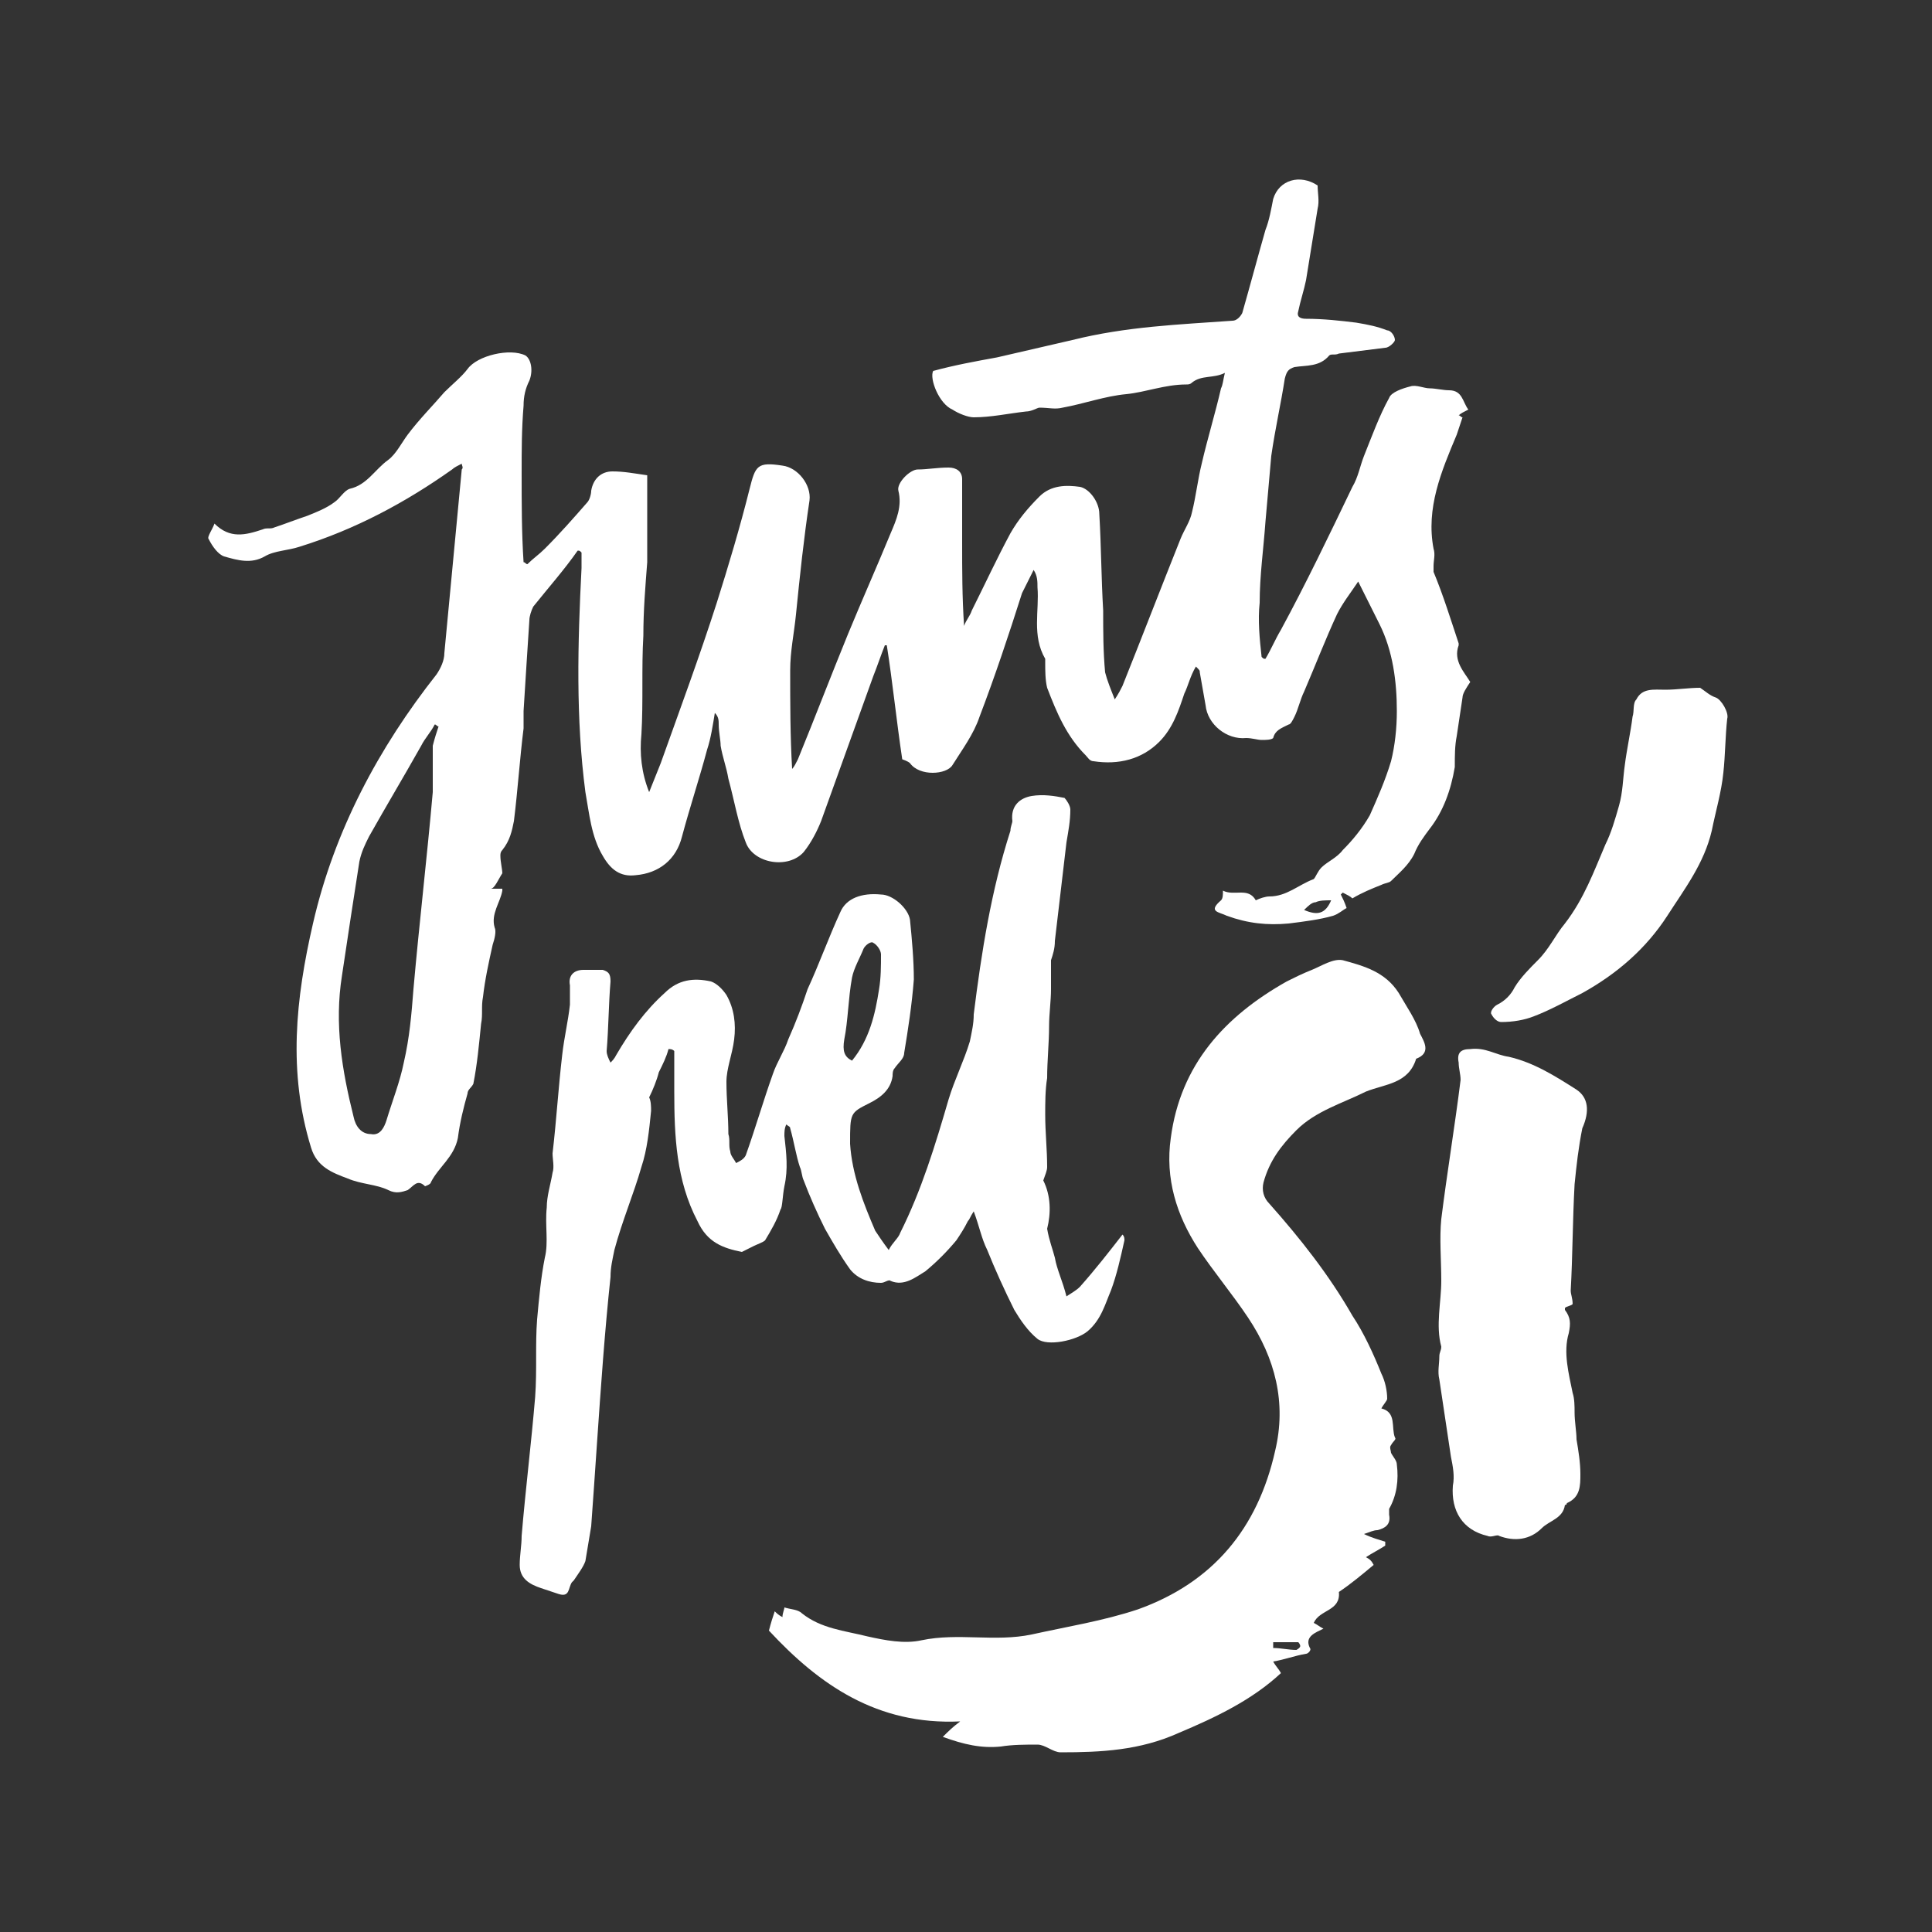
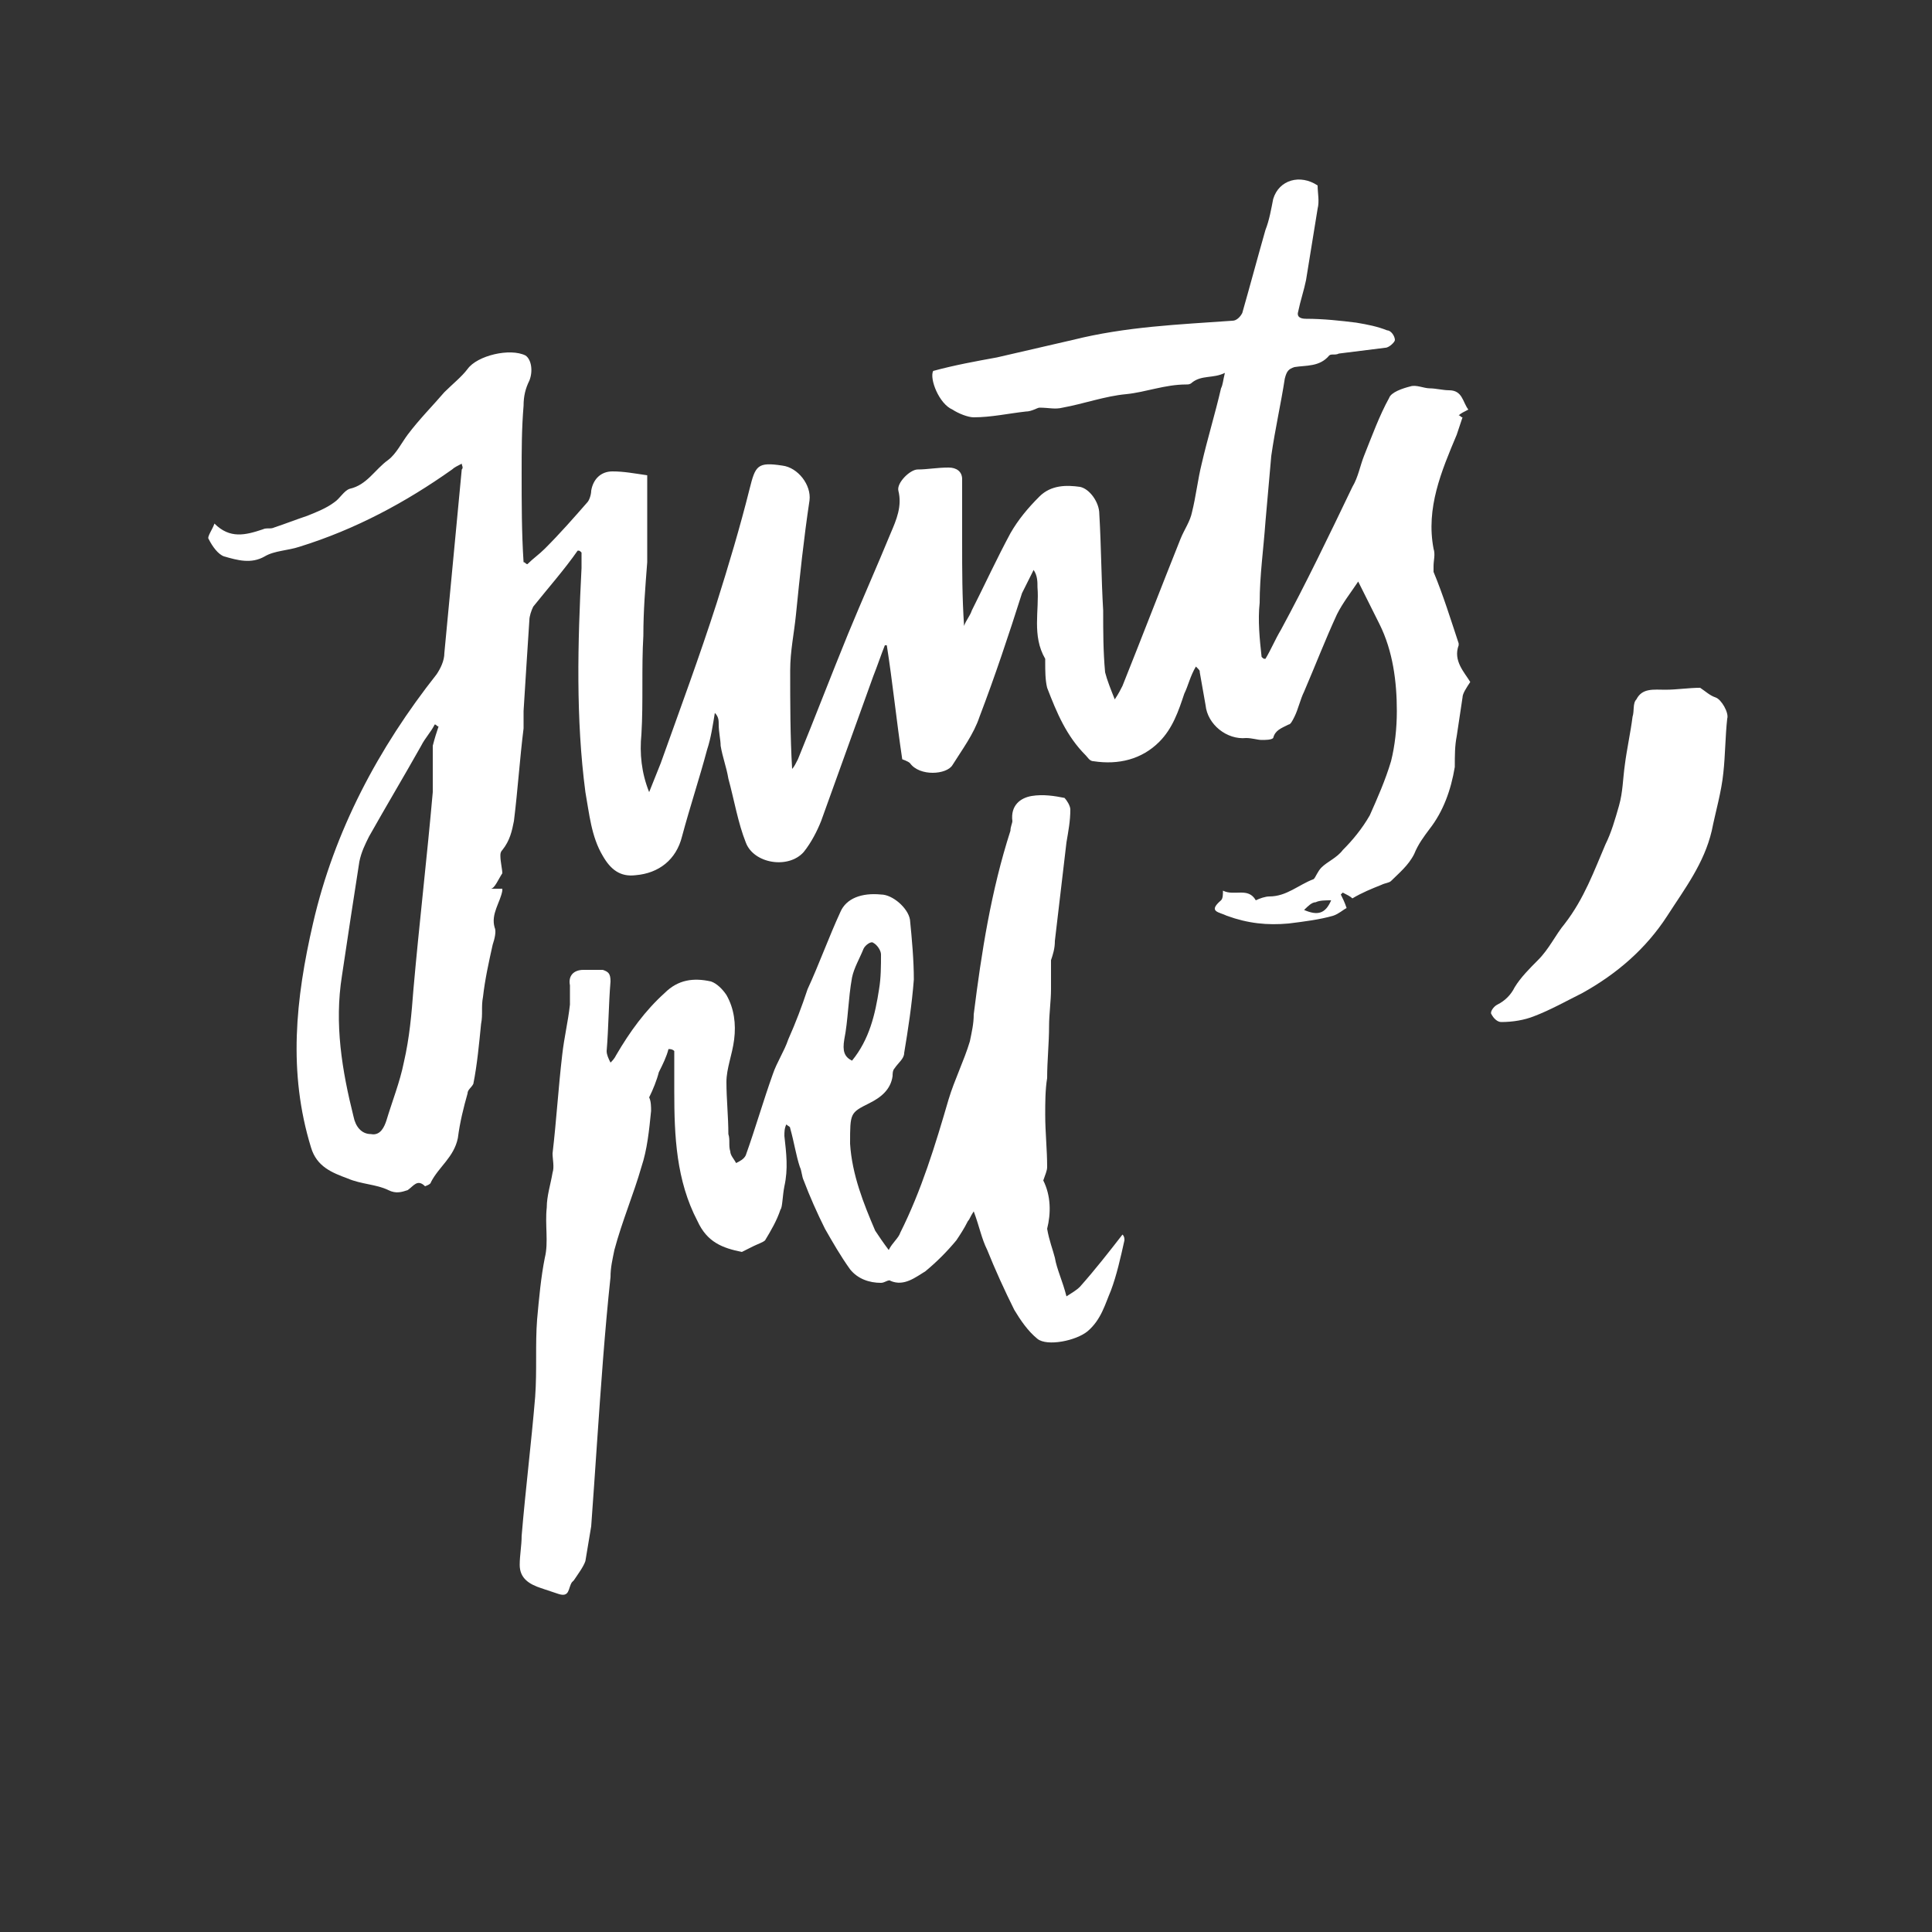
<svg xmlns="http://www.w3.org/2000/svg" version="1.1" id="Layer_1" x="0px" y="0px" viewBox="0 0 100 100" style="enable-background:new 0 0 100 100;" xml:space="preserve">
  <rect x="0" y="0" width="100" height="100" fill="#333333" stroke="none" />
  <style type="text/css">
	.st0{fill:#FFFFFF;}
</style>
  <g id="XMLID_3_">
    <path id="XMLID_10_" class="st0" d="M75.4,38.1c0.1-0.7,0.2-1.3,0.3-2c0-0.2,0.2-0.5,0.4-0.8c-0.3-0.5-0.9-1.1-0.6-1.9v-0.1   c-0.4-1.2-0.8-2.5-1.3-3.7c0-0.1,0-0.2,0-0.3c0-0.3,0.1-0.6,0-0.9c-0.4-2.1,0.4-4,1.2-5.9c0.1-0.3,0.2-0.6,0.3-0.9   c-0.1,0-0.1-0.1-0.2-0.1c0.1-0.1,0.3-0.2,0.5-0.3c-0.3-0.4-0.3-1-1-1c-0.3,0-0.7-0.1-1-0.1s-0.7-0.2-1-0.1c-0.4,0.1-1,0.3-1.1,0.6   c-0.5,0.9-0.9,2-1.3,3c-0.2,0.5-0.3,1.1-0.6,1.6c-1.2,2.5-2.4,5-3.7,7.4c-0.3,0.5-0.5,1-0.8,1.5c-0.1,0-0.1,0-0.2-0.1   c-0.1-0.9-0.2-1.9-0.1-2.8c0-1.4,0.2-2.8,0.3-4.2c0.1-1.1,0.2-2.3,0.3-3.4c0.2-1.4,0.5-2.7,0.7-4c0.1-0.4,0.2-0.5,0.5-0.6   c0.6-0.1,1.3,0,1.8-0.6c0.1-0.1,0.3,0,0.5-0.1c0.8-0.1,1.6-0.2,2.4-0.3c0.2,0,0.5-0.3,0.5-0.4c0-0.2-0.2-0.5-0.4-0.5   c-0.5-0.2-1-0.3-1.6-0.4c-0.8-0.1-1.7-0.2-2.6-0.2c-0.3,0-0.5-0.1-0.4-0.4c0.1-0.5,0.3-1.1,0.4-1.6c0.2-1.2,0.4-2.5,0.6-3.7   c0.1-0.4,0-0.8,0-1.2c-0.9-0.6-2-0.3-2.3,0.7c-0.1,0.5-0.2,1.1-0.4,1.6c-0.4,1.4-0.8,2.9-1.2,4.3c-0.1,0.2-0.3,0.4-0.5,0.4   c-2.8,0.2-5.5,0.3-8.3,1c-1.3,0.3-2.6,0.6-3.9,0.9c-1.1,0.2-2.2,0.4-3.3,0.7c-0.2,0.4,0.3,1.7,1,2c0.3,0.2,0.8,0.4,1.1,0.4   c0.9,0,1.8-0.2,2.7-0.3c0.3,0,0.6-0.2,0.7-0.2c0.5,0,0.8,0.1,1.2,0c1.1-0.2,2.2-0.6,3.3-0.7c1-0.1,2-0.5,3.1-0.5   c0.1,0,0.2,0,0.3-0.1c0.5-0.4,1.1-0.2,1.7-0.5c-0.1,0.4-0.1,0.6-0.2,0.8c-0.3,1.3-0.7,2.6-1,3.9c-0.2,0.8-0.3,1.7-0.5,2.5   c-0.1,0.5-0.4,0.9-0.6,1.4c-1,2.5-2,5.1-3,7.6c-0.1,0.2-0.2,0.4-0.4,0.7c-0.2-0.5-0.4-1-0.5-1.4c-0.1-1.1-0.1-2.1-0.1-3.2   c-0.1-1.7-0.1-3.3-0.2-5c0-0.6-0.5-1.3-1-1.4c-0.7-0.1-1.5-0.1-2.1,0.5s-1.1,1.2-1.5,1.9c-0.7,1.3-1.3,2.6-2,4   c-0.1,0.3-0.3,0.5-0.4,0.8c-0.1-1.5-0.1-2.9-0.1-4.3c0-1.1,0-2.2,0-3.3c0-0.4-0.3-0.6-0.7-0.6c-0.6,0-1.1,0.1-1.6,0.1   c-0.4,0-1.1,0.7-1,1.1c0.2,0.8-0.1,1.5-0.4,2.2c-0.7,1.7-1.5,3.5-2.2,5.2c-0.9,2.2-1.7,4.3-2.6,6.5c-0.1,0.2-0.2,0.4-0.3,0.5   c-0.1-1.7-0.1-3.4-0.1-5.1c0-1,0.2-1.9,0.3-2.9c0.2-2,0.4-3.9,0.7-5.9c0.1-0.8-0.6-1.7-1.4-1.8c-1.3-0.2-1.4,0-1.7,1.2   c-0.5,2-1.1,4-1.7,5.9c-0.9,2.8-1.9,5.5-2.9,8.3c-0.2,0.5-0.4,1-0.6,1.5c-0.4-1-0.5-2-0.4-3c0.1-1.7,0-3.4,0.1-5.1   c0-1.3,0.1-2.5,0.2-3.8c0-1.5,0-3,0-4.5c-0.7-0.1-1.2-0.2-1.8-0.2c-0.6,0-1,0.4-1.1,1c0,0.2-0.1,0.5-0.2,0.6   c-0.7,0.8-1.4,1.6-2.2,2.4c-0.3,0.3-0.6,0.5-0.9,0.8c-0.1,0-0.1-0.1-0.2-0.1C27,27.6,27,26,27,24.5c0-1.2,0-2.3,0.1-3.5   c0-0.5,0.1-0.9,0.3-1.3c0.2-0.5,0.1-1.1-0.2-1.3c-0.8-0.4-2.5,0-3,0.7c-0.3,0.4-0.8,0.8-1.2,1.2c-0.6,0.7-1.3,1.4-1.9,2.2   c-0.3,0.4-0.6,1-1,1.3c-0.7,0.5-1.1,1.3-2,1.5c-0.3,0.1-0.5,0.5-0.8,0.7c-0.4,0.3-0.9,0.5-1.4,0.7c-0.6,0.2-1.1,0.4-1.7,0.6   c-0.2,0.1-0.4,0-0.6,0.1c-0.9,0.3-1.7,0.5-2.5-0.3c-0.1,0.3-0.4,0.7-0.3,0.8c0.2,0.4,0.5,0.8,0.8,0.9c0.7,0.2,1.4,0.4,2.1,0   c0.5-0.3,1.2-0.3,1.8-0.5c2.9-0.9,5.5-2.3,7.9-4c0.1-0.1,0.3-0.2,0.5-0.3c0,0.1,0.1,0.2,0,0.3c-0.3,3.2-0.6,6.3-0.9,9.5   c0,0.4-0.2,0.8-0.4,1.1c-3,3.8-5.3,8.1-6.4,12.9c-0.9,3.9-1.3,7.7-0.1,11.6c0.3,1,1.1,1.3,1.9,1.6c0.7,0.3,1.5,0.3,2.1,0.6   c0.4,0.2,0.7,0.1,1,0c0.3-0.2,0.5-0.6,0.9-0.2c0,0,0.3-0.1,0.3-0.2c0.4-0.8,1.2-1.3,1.4-2.3c0.1-0.8,0.3-1.6,0.5-2.3   c0-0.2,0.2-0.3,0.3-0.5c0.2-1,0.3-2.1,0.4-3.1c0.1-0.5,0-0.9,0.1-1.4c0.1-0.9,0.3-1.8,0.5-2.7c0.1-0.3,0.2-0.7,0.1-0.9   c-0.2-0.7,0.3-1.3,0.4-1.9c0-0.1,0-0.1,0-0.1c-0.2,0-0.3,0-0.6,0c0.2,0,0.4-0.5,0.6-0.8c0-0.2-0.1-0.6-0.1-0.9c0-0.1,0-0.2,0.1-0.3   c0.4-0.5,0.5-1,0.6-1.5c0.2-1.6,0.3-3.2,0.5-4.8c0-0.3,0-0.6,0-0.9c0.1-1.6,0.2-3.2,0.3-4.7c0-0.2,0.1-0.5,0.2-0.7   c0.8-1,1.6-1.9,2.3-2.9c0.1,0,0.1,0,0.2,0.1c0,0.3,0,0.5,0,0.8c-0.2,3.9-0.3,7.8,0.2,11.6c0.2,1.1,0.3,2.3,0.9,3.3   c0.4,0.7,0.9,1.1,1.7,1c1.2-0.1,2.1-0.8,2.4-2c0.4-1.5,0.9-3,1.3-4.5c0.2-0.6,0.3-1.3,0.4-1.9c0.2,0.2,0.2,0.4,0.2,0.6   c0,0.4,0.1,0.8,0.1,1.1c0.1,0.6,0.3,1.1,0.4,1.7c0.3,1.1,0.5,2.3,0.9,3.3c0.4,1.1,2.2,1.4,3,0.5c0.4-0.5,0.7-1.1,0.9-1.6   c0.9-2.5,1.8-5,2.7-7.5c0.2-0.5,0.4-1.1,0.6-1.6h0.1c0.3,1.9,0.5,3.9,0.8,5.9c0,0,0.3,0.1,0.4,0.2c0.5,0.7,1.9,0.6,2.2,0.1   c0.5-0.8,1.1-1.6,1.4-2.5c0.8-2.1,1.5-4.2,2.2-6.4c0.2-0.4,0.4-0.8,0.6-1.2c0.2,0.3,0.2,0.6,0.2,0.9c0.1,1.2-0.3,2.5,0.4,3.7   c0,0.1,0,0.2,0,0.2c0,0.4,0,0.9,0.1,1.3c0.5,1.3,1,2.5,2,3.5c0.1,0.1,0.2,0.3,0.4,0.3c1.3,0.2,2.5-0.1,3.4-1c0.7-0.7,1-1.6,1.3-2.5   c0.2-0.4,0.3-0.9,0.6-1.4c0.2,0.2,0.2,0.2,0.2,0.3c0.1,0.6,0.2,1.1,0.3,1.7c0.1,1,1.1,1.8,2.1,1.7c0.3,0,0.6,0.1,0.8,0.1   c0.2,0,0.5,0,0.6-0.1c0.1-0.4,0.4-0.5,0.8-0.7c0.1,0,0.2-0.2,0.3-0.4c0.2-0.4,0.3-0.9,0.5-1.3c0.6-1.4,1.1-2.7,1.7-4   c0.3-0.6,0.7-1.1,1.1-1.7c0.4,0.8,0.7,1.4,1.1,2.2c0.7,1.4,0.9,3,0.9,4.5c0,0.9-0.1,1.8-0.3,2.6c-0.3,1-0.7,1.9-1.1,2.8   c-0.4,0.7-0.9,1.3-1.4,1.8c-0.3,0.4-0.8,0.6-1.1,0.9c-0.2,0.2-0.3,0.5-0.4,0.6c-0.8,0.3-1.4,0.9-2.3,0.9c-0.2,0-0.5,0.1-0.7,0.2   c-0.4-0.7-1.1-0.2-1.7-0.5c0,0.2,0,0.4-0.1,0.5c-0.7,0.6-0.1,0.6,0.3,0.8c1.1,0.4,2.1,0.5,3.2,0.4c0.8-0.1,1.6-0.2,2.3-0.4   c0.3-0.1,0.5-0.3,0.7-0.4c-0.1-0.3-0.2-0.5-0.3-0.7l0.1-0.1c0.2,0.1,0.4,0.2,0.5,0.3c0.5-0.3,1-0.5,1.5-0.7   c0.2-0.1,0.4-0.1,0.5-0.2c0.4-0.4,0.9-0.8,1.2-1.4c0.2-0.5,0.5-0.9,0.8-1.3c0.7-0.9,1.1-2,1.3-3.2C75.3,39.1,75.3,38.6,75.4,38.1z    M22.4,41c-0.3,3.4-0.7,6.8-1,10.2c-0.1,1.3-0.2,2.5-0.5,3.8c-0.2,1-0.6,2-0.9,3c-0.1,0.3-0.3,0.8-0.8,0.7c-0.5,0-0.8-0.4-0.9-0.9   c-0.6-2.4-1-4.8-0.6-7.3c0.3-2,0.6-4,0.9-5.9c0.1-0.5,0.3-0.9,0.5-1.3c0.9-1.6,1.8-3.1,2.7-4.7c0.2-0.4,0.5-0.7,0.7-1.1   c0.1,0,0.1,0.1,0.2,0.1c-0.1,0.3-0.2,0.6-0.3,1C22.4,39.3,22.4,40.1,22.4,41z M67.5,47.1c0.2-0.2,0.4-0.4,0.6-0.4   c0.2-0.1,0.5-0.1,0.8-0.1C68.6,47.3,68.2,47.4,67.5,47.1z" />
    <path id="XMLID_21_" class="st0" d="M40.6,61.4c0.2-0.9,0.1-1.7,0-2.6c0-0.2,0-0.4,0.1-0.6c0.1,0.1,0.2,0.1,0.2,0.2   c0.2,0.7,0.3,1.4,0.5,2c0.1,0.2,0.1,0.5,0.2,0.7c0.3,0.8,0.7,1.7,1.1,2.5c0.4,0.7,0.8,1.4,1.3,2.1c0.4,0.5,1,0.7,1.6,0.7   c0.2,0,0.4-0.2,0.5-0.1c0.7,0.3,1.3-0.2,1.8-0.5c0.6-0.5,1.1-1,1.6-1.6c0.2-0.3,0.4-0.6,0.6-1c0.1-0.1,0.1-0.2,0.3-0.5   c0.3,0.8,0.4,1.4,0.7,2c0.4,1,0.9,2.1,1.4,3.1c0.3,0.5,0.7,1.1,1.2,1.5s2,0.1,2.6-0.4c0.7-0.6,0.9-1.4,1.2-2.1   c0.3-0.8,0.5-1.7,0.7-2.6c0-0.1,0-0.2-0.1-0.3c-0.7,0.9-1.4,1.8-2.2,2.7c-0.2,0.2-0.4,0.3-0.7,0.5c-0.2-0.8-0.5-1.4-0.6-2   c-0.1-0.4-0.3-0.9-0.4-1.5c0.2-0.8,0.2-1.7-0.2-2.5c0.1-0.3,0.2-0.5,0.2-0.7c0-0.9-0.1-1.8-0.1-2.7c0-0.6,0-1.3,0.1-1.9   c0-0.9,0.1-1.8,0.1-2.7c0-0.6,0.1-1.3,0.1-1.9c0-0.2,0-0.3,0-0.5c0-0.3,0-0.6,0-1c0.1-0.3,0.2-0.6,0.2-1c0.2-1.7,0.4-3.4,0.6-5.1   c0.1-0.6,0.2-1.1,0.2-1.7c0-0.2-0.2-0.5-0.3-0.6c-0.5-0.1-1.1-0.2-1.7-0.1c-0.6,0.1-1.1,0.5-1,1.3c0,0.1-0.1,0.3-0.1,0.5   c-1,3.1-1.5,6.3-1.9,9.5c0,0.5-0.1,0.9-0.2,1.4c-0.3,1-0.8,2-1.1,3c-0.7,2.4-1.4,4.7-2.5,6.9c-0.1,0.3-0.4,0.5-0.6,0.9   c-0.3-0.4-0.5-0.7-0.7-1c-0.6-1.4-1.2-2.9-1.3-4.5c0-1.6,0-1.6,1-2.1c0.6-0.3,1.1-0.7,1.2-1.4c0-0.1,0-0.3,0.1-0.4   c0.2-0.3,0.5-0.5,0.5-0.8c0.2-1.2,0.4-2.5,0.5-3.8c0-1-0.1-2.1-0.2-3.1c-0.1-0.6-0.9-1.3-1.5-1.3c-1-0.1-1.8,0.2-2.1,0.9   c-0.6,1.3-1.1,2.7-1.7,4c-0.3,0.9-0.6,1.7-1,2.6c-0.2,0.6-0.6,1.2-0.8,1.8c-0.5,1.4-0.9,2.8-1.4,4.2c-0.1,0.2-0.3,0.3-0.5,0.4   c-0.1-0.2-0.3-0.4-0.3-0.6c-0.1-0.3,0-0.6-0.1-0.9c0-0.9-0.1-1.8-0.1-2.7c0-0.7,0.3-1.4,0.4-2.2c0.1-0.8,0-1.6-0.4-2.3   c-0.2-0.3-0.5-0.6-0.8-0.7c-0.9-0.2-1.7-0.1-2.4,0.6c-1,0.9-1.8,2-2.5,3.2c-0.1,0.2-0.2,0.3-0.3,0.4c-0.1-0.2-0.2-0.4-0.2-0.6   c0.1-1.2,0.1-2.4,0.2-3.6c0-0.4-0.1-0.5-0.4-0.6c-0.3,0-0.7,0-1,0c-0.5,0-0.8,0.3-0.7,0.8c0,0.3,0,0.7,0,1   c-0.1,0.9-0.3,1.7-0.4,2.6c-0.2,1.7-0.3,3.4-0.5,5.1c0,0.3,0.1,0.7,0,1c-0.1,0.6-0.3,1.2-0.3,1.8c-0.1,0.9,0.1,1.8-0.1,2.6   c-0.2,1-0.3,2.1-0.4,3.2c-0.1,1.3,0,2.6-0.1,4c-0.2,2.4-0.5,4.8-0.7,7.2c0,0.5-0.1,1-0.1,1.5c0,0.7,0.5,1,1.1,1.2   c0.3,0.1,0.6,0.2,0.9,0.3c0.6,0.2,0.5-0.3,0.7-0.6l0.1-0.1c0.2-0.3,0.5-0.7,0.6-1c0.1-0.6,0.2-1.2,0.3-1.8c0.1-1.4,0.2-2.8,0.3-4.3   c0.2-2.9,0.4-5.8,0.7-8.6c0-0.5,0.1-0.9,0.2-1.4c0.4-1.5,1-2.9,1.4-4.3c0.3-0.9,0.4-1.9,0.5-2.9c0-0.2,0-0.5-0.1-0.7   c0.2-0.4,0.4-0.9,0.5-1.3c0.2-0.4,0.4-0.8,0.5-1.2c0.1,0,0.2,0,0.3,0.1c0,0.7,0,1.4,0,2.1c0,2.3,0.1,4.6,1.2,6.7   c0.5,1.1,1.3,1.4,2.3,1.6c0.2-0.1,0.4-0.2,0.6-0.3c0.2-0.1,0.5-0.2,0.6-0.3c0.3-0.5,0.6-1,0.8-1.6C40.5,62.5,40.5,61.9,40.6,61.4z    M43.7,53.8c0.2-1,0.2-2.1,0.4-3.2c0.1-0.5,0.4-1,0.6-1.5c0.1-0.2,0.4-0.4,0.5-0.3c0.2,0.1,0.4,0.4,0.4,0.6c0,0.6,0,1.2-0.1,1.8   c-0.2,1.3-0.5,2.6-1.4,3.7C43.7,54.7,43.6,54.4,43.7,53.8z" />
-     <path id="XMLID_24_" class="st0" d="M72.4,51.4c-0.7-1.1-1.8-1.4-2.9-1.7c-0.5-0.1-1.1,0.3-1.6,0.5s-0.9,0.4-1.3,0.6   c-3.2,1.8-5.5,4.3-6,8.1c-0.3,2.1,0.3,4,1.4,5.7c0.8,1.2,1.8,2.4,2.6,3.6c1.4,2.1,2,4.4,1.4,6.9c-0.9,4-3.2,6.8-7.1,8.2   c-1.8,0.6-3.7,0.9-5.5,1.3c-1.9,0.4-3.8-0.1-5.7,0.3c-0.9,0.2-1.9,0-2.8-0.2c-1.2-0.3-2.4-0.4-3.4-1.2c-0.2-0.2-0.6-0.2-0.9-0.3   c0,0.1-0.1,0.3-0.1,0.5c-0.2-0.1-0.3-0.2-0.4-0.3c-0.1,0.3-0.2,0.6-0.3,1c2.6,2.8,5.6,4.9,9.9,4.7c-0.4,0.3-0.6,0.5-0.9,0.8   c1.1,0.4,2,0.6,3,0.5c0.6-0.1,1.3-0.1,1.9-0.1c0.4,0,0.8,0.4,1.2,0.4c2.1,0,4.1-0.1,6.1-1c1.9-0.8,3.8-1.7,5.3-3.1   c-0.1-0.2-0.3-0.4-0.4-0.6c0.6-0.1,1.1-0.3,1.7-0.4c0.1,0,0.3-0.2,0.2-0.3c-0.3-0.6,0.3-0.8,0.7-1c-0.2-0.1-0.3-0.2-0.5-0.3   c0.3-0.7,1.4-0.6,1.3-1.6c0.6-0.4,1.2-0.9,1.8-1.4c-0.1-0.2-0.2-0.3-0.4-0.4c0.3-0.2,0.7-0.4,1-0.6c0-0.1,0-0.1,0-0.2   c-0.3-0.1-0.7-0.2-1.1-0.4c0.3-0.1,0.5-0.2,0.7-0.2c0.4-0.1,0.7-0.3,0.6-0.8c0-0.1,0-0.2,0-0.3c0.4-0.7,0.5-1.5,0.4-2.3   c0-0.2-0.2-0.4-0.3-0.6c0-0.1-0.1-0.3,0-0.4c0.1-0.2,0.3-0.3,0.2-0.4c-0.2-0.5,0.1-1.3-0.7-1.5c0.1-0.2,0.3-0.4,0.3-0.5   c0-0.4-0.1-0.9-0.3-1.3c-0.4-1-0.9-2.1-1.5-3c-1.2-2.1-2.7-4-4.3-5.8c-0.3-0.3-0.4-0.7-0.3-1.1c0.3-1.1,0.9-1.9,1.7-2.7   c1-1,2.4-1.4,3.6-2c1-0.4,2.2-0.4,2.6-1.7c0.8-0.3,0.4-0.9,0.2-1.3C73.3,52.8,72.8,52.1,72.4,51.4z M67.3,85.2   c0,0.1-0.2,0.2-0.2,0.2c-0.4,0-0.8-0.1-1.2-0.1c0-0.1,0-0.2,0-0.3c0.4,0,0.9,0,1.3,0C67.2,85,67.3,85.1,67.3,85.2z" />
-     <path id="XMLID_25_" class="st0" d="M81.6,56.4c-1.1-0.7-2.2-1.4-3.5-1.7c-0.7-0.1-1.2-0.5-2-0.4c-0.5,0-0.7,0.2-0.6,0.7   c0,0.3,0.1,0.6,0.1,0.9c-0.3,2.4-0.7,4.8-1,7.2c-0.1,1,0,2.1,0,3.2s-0.3,2.3,0,3.4c0,0.2-0.1,0.3-0.1,0.5c0,0.4-0.1,0.8,0,1.2   c0.2,1.3,0.4,2.7,0.6,4c0.1,0.5,0.2,1,0.1,1.5c-0.1,1.3,0.5,2.3,1.8,2.6c0.2,0.1,0.5-0.1,0.6,0c0.8,0.3,1.6,0.2,2.2-0.4   c0.4-0.4,1.1-0.5,1.2-1.2c0,0,0.1,0,0.1-0.1c0.7-0.3,0.7-0.9,0.7-1.5s-0.1-1.2-0.2-1.8c0-0.4-0.1-0.9-0.1-1.4c0-0.3,0-0.7-0.1-1   c-0.2-1-0.5-2.1-0.2-3.1c0.1-0.5,0.1-0.8-0.2-1.2v-0.1c0.1-0.1,0.3-0.1,0.4-0.2c0-0.3-0.1-0.5-0.1-0.7c0.1-1.8,0.1-3.7,0.2-5.5   c0.1-1,0.2-1.9,0.4-2.9C82.3,57.5,82.2,56.8,81.6,56.4z" />
    <path id="XMLID_26_" class="st0" d="M88.8,36.1c-0.3-0.1-0.5-0.3-0.8-0.5c-0.6,0-1.2,0.1-1.8,0.1c-0.6,0-1.2-0.1-1.5,0.5   c-0.2,0.2-0.1,0.6-0.2,0.9c-0.1,0.8-0.3,1.7-0.4,2.5C84,40.3,84,41,83.8,41.7c-0.2,0.7-0.4,1.4-0.7,2c-0.6,1.4-1.1,2.8-2.1,4.1   c-0.5,0.6-0.8,1.3-1.4,1.9c-0.4,0.4-0.9,0.9-1.2,1.4c-0.2,0.4-0.5,0.7-0.9,0.9c-0.2,0.1-0.4,0.4-0.3,0.5c0.1,0.2,0.3,0.4,0.5,0.4   c0.6,0,1.2-0.1,1.7-0.3c0.8-0.3,1.7-0.8,2.5-1.2c1.8-1,3.3-2.3,4.4-4c0.9-1.4,1.9-2.7,2.3-4.4c0.2-1,0.5-2,0.6-3   c0.1-0.9,0.1-1.9,0.2-2.8C89.5,36.9,89.1,36.2,88.8,36.1z" />
  </g>
</svg>